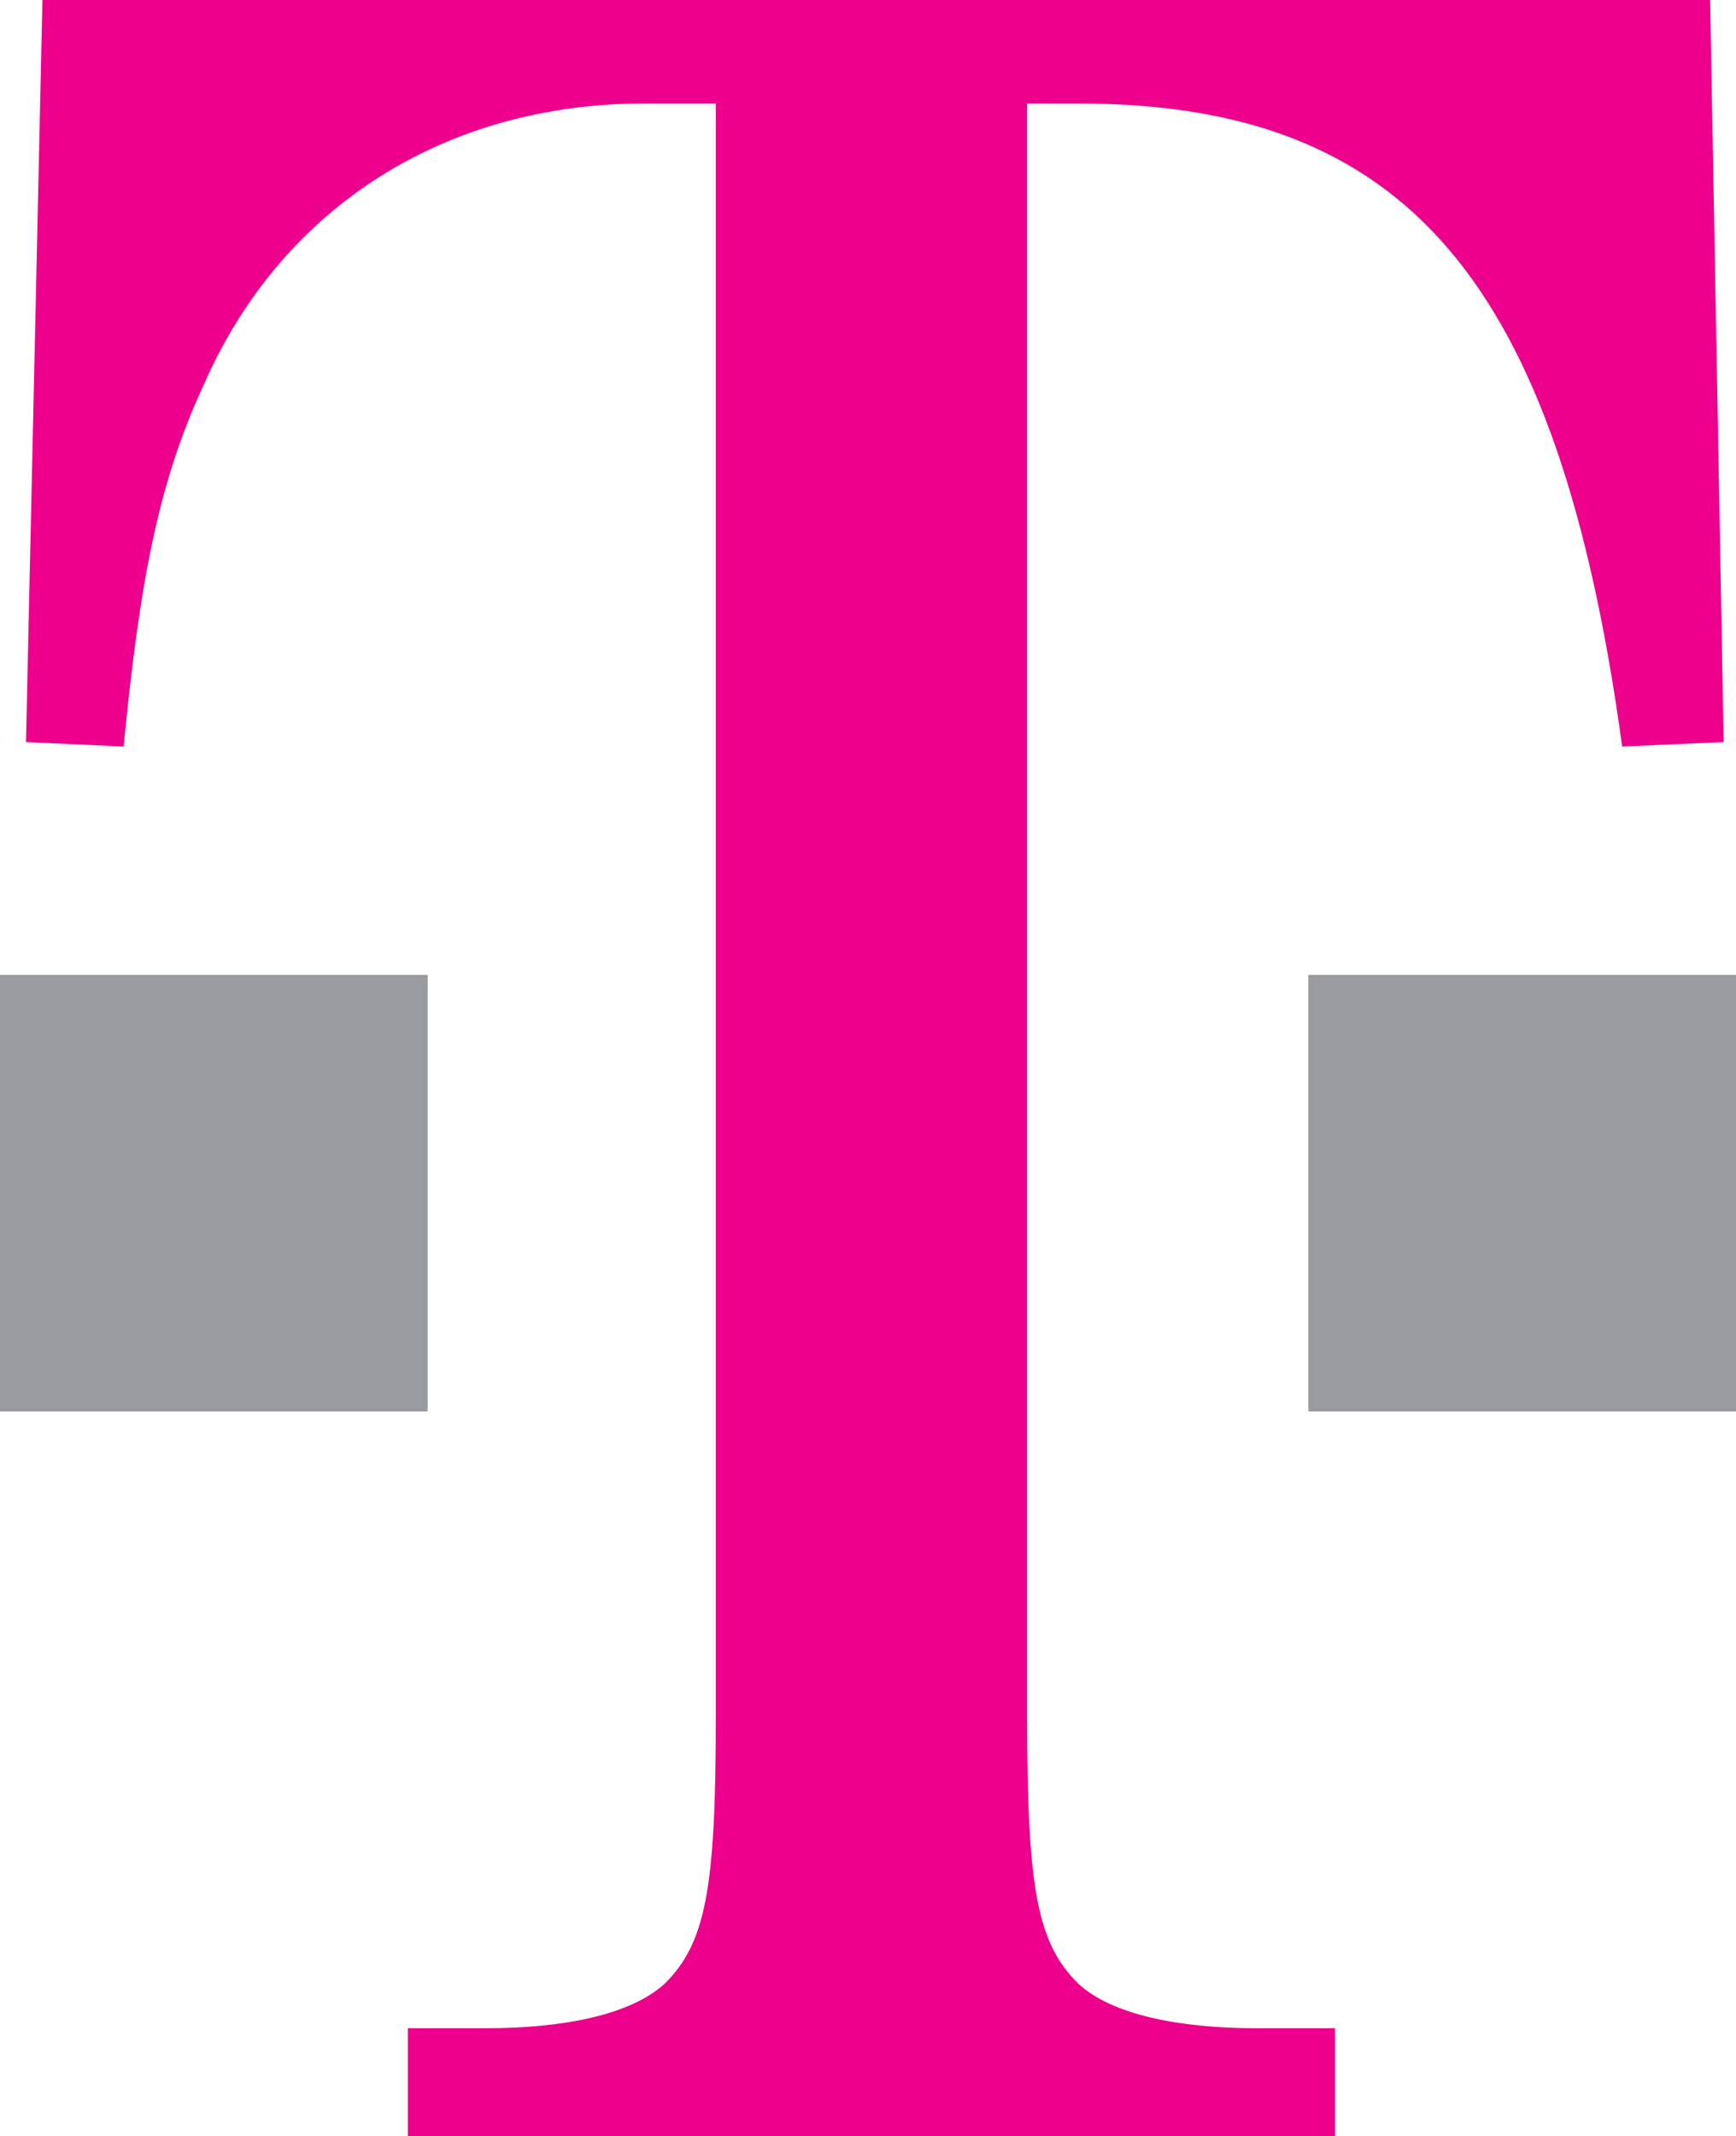
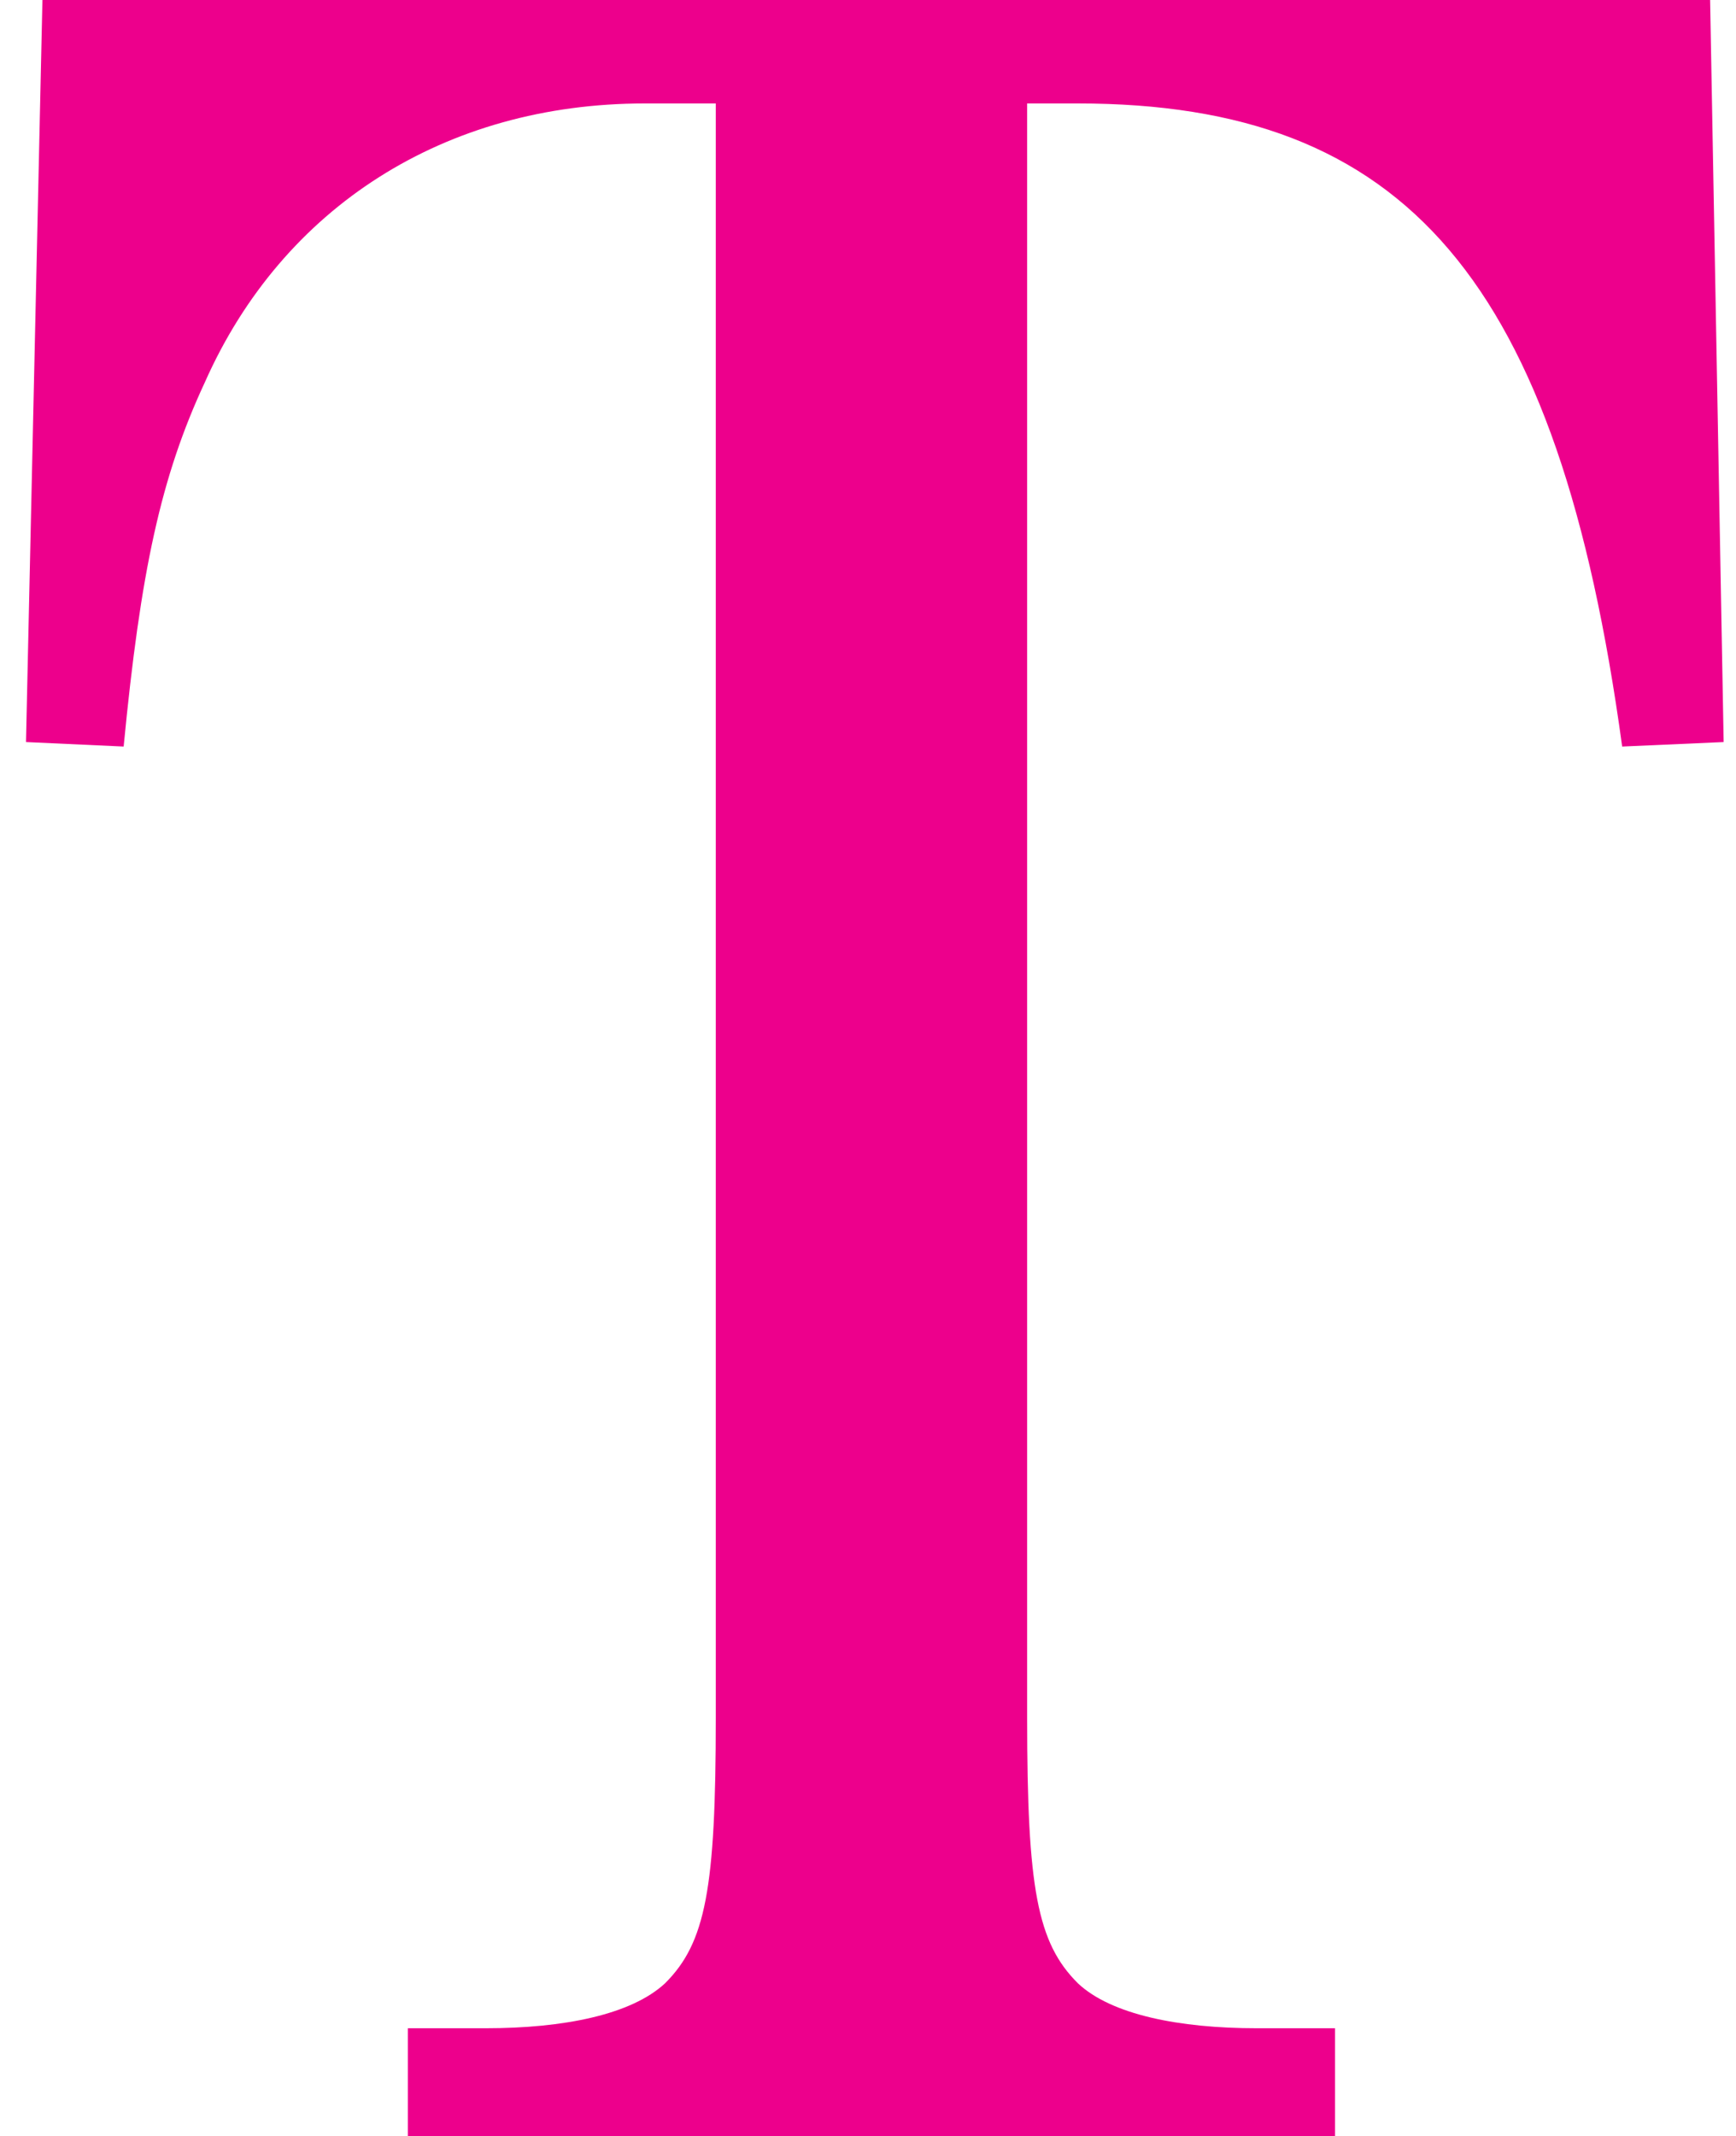
<svg xmlns="http://www.w3.org/2000/svg" xml:space="preserve" width="65.381" height="80.425" overflow="visible" style="overflow:visible" viewBox="44 334 65.381 80.425">
-   <path d="M44 370.704h16.107v16.437H44v-16.437z" style="fill:#999b9e" />
  <path d="M82.683 337.895h1.911c12.343 0 18.096 6.603 20.5 24.212l3.822-.169-.51-27.938H45.598l-.619 27.938 3.678.169c.637-6.603 1.401-10.159 3.059-13.715 2.931-6.604 9.048-10.497 16.566-10.497h2.676v60.784c0 6.434-.382 8.466-1.91 9.99-1.275 1.185-3.824 1.693-6.756 1.693h-2.931v4.063H94.28v-4.063h-2.949c-2.913 0-5.48-.509-6.736-1.693-1.529-1.524-1.911-3.557-1.911-9.99v-60.784" style="fill:#ed008c" />
-   <path d="M93.274 370.704h16.107v16.437H93.274v-16.437z" style="fill:#999b9e" />
</svg>